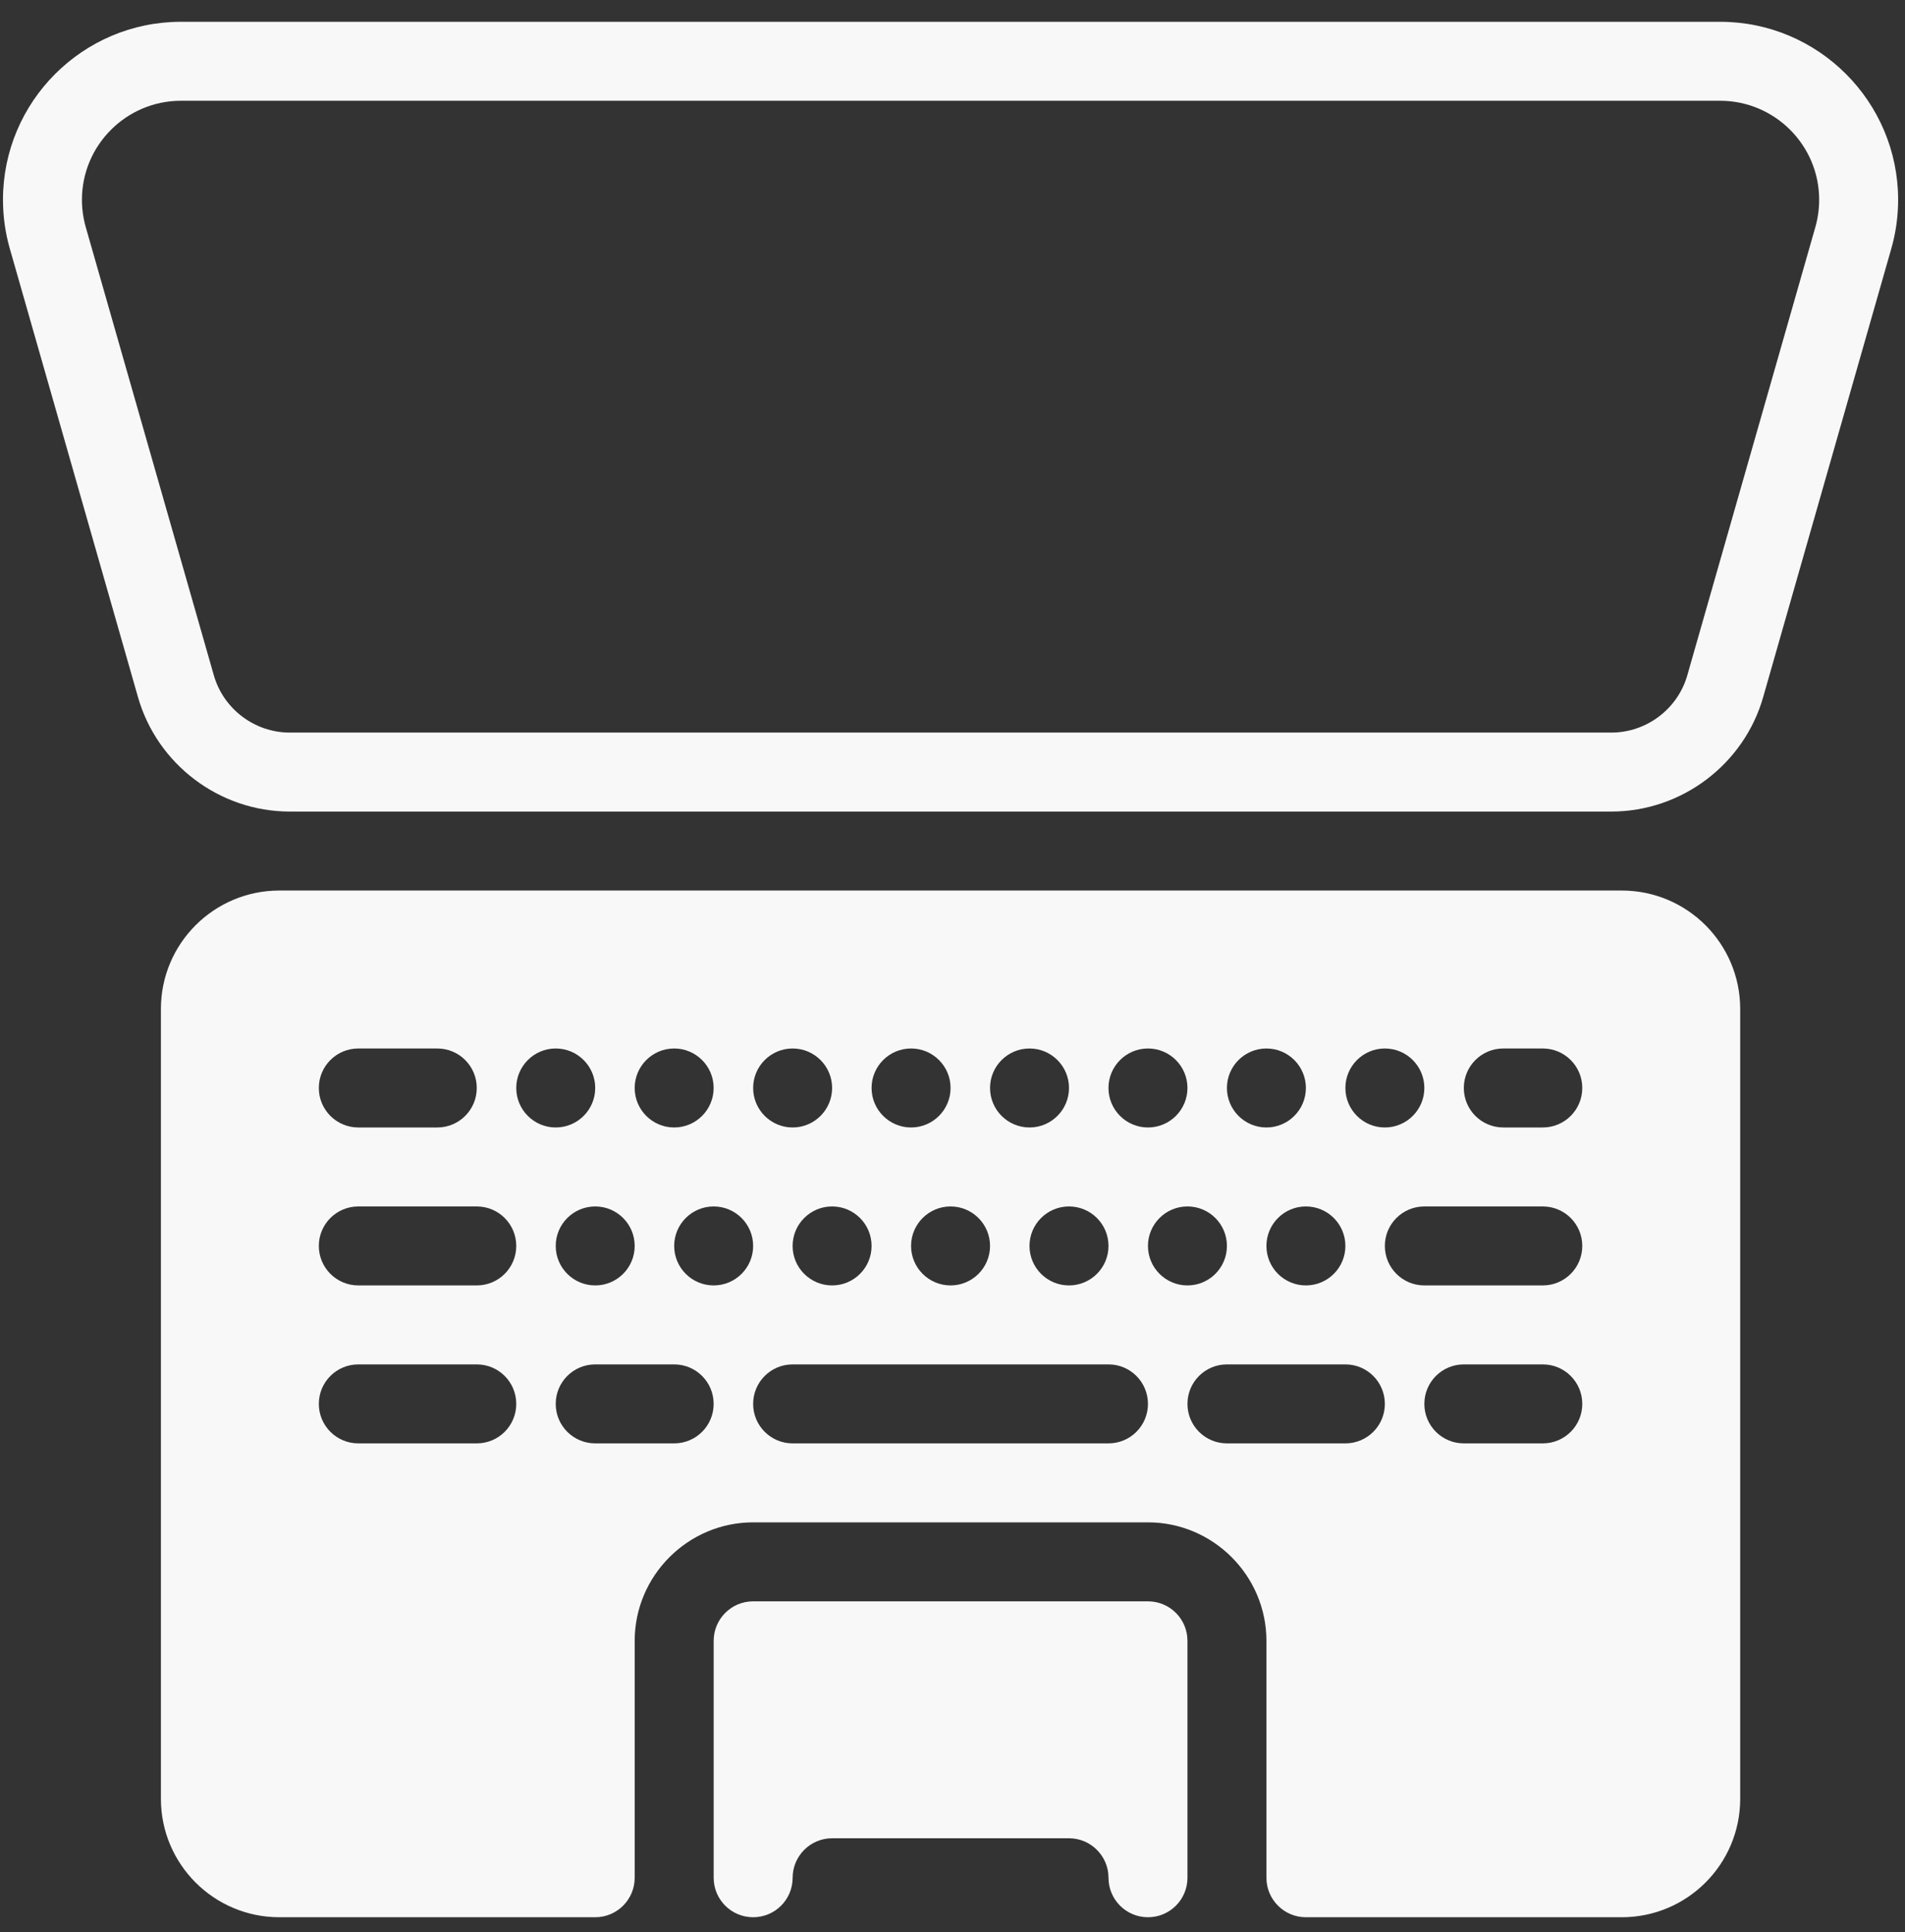
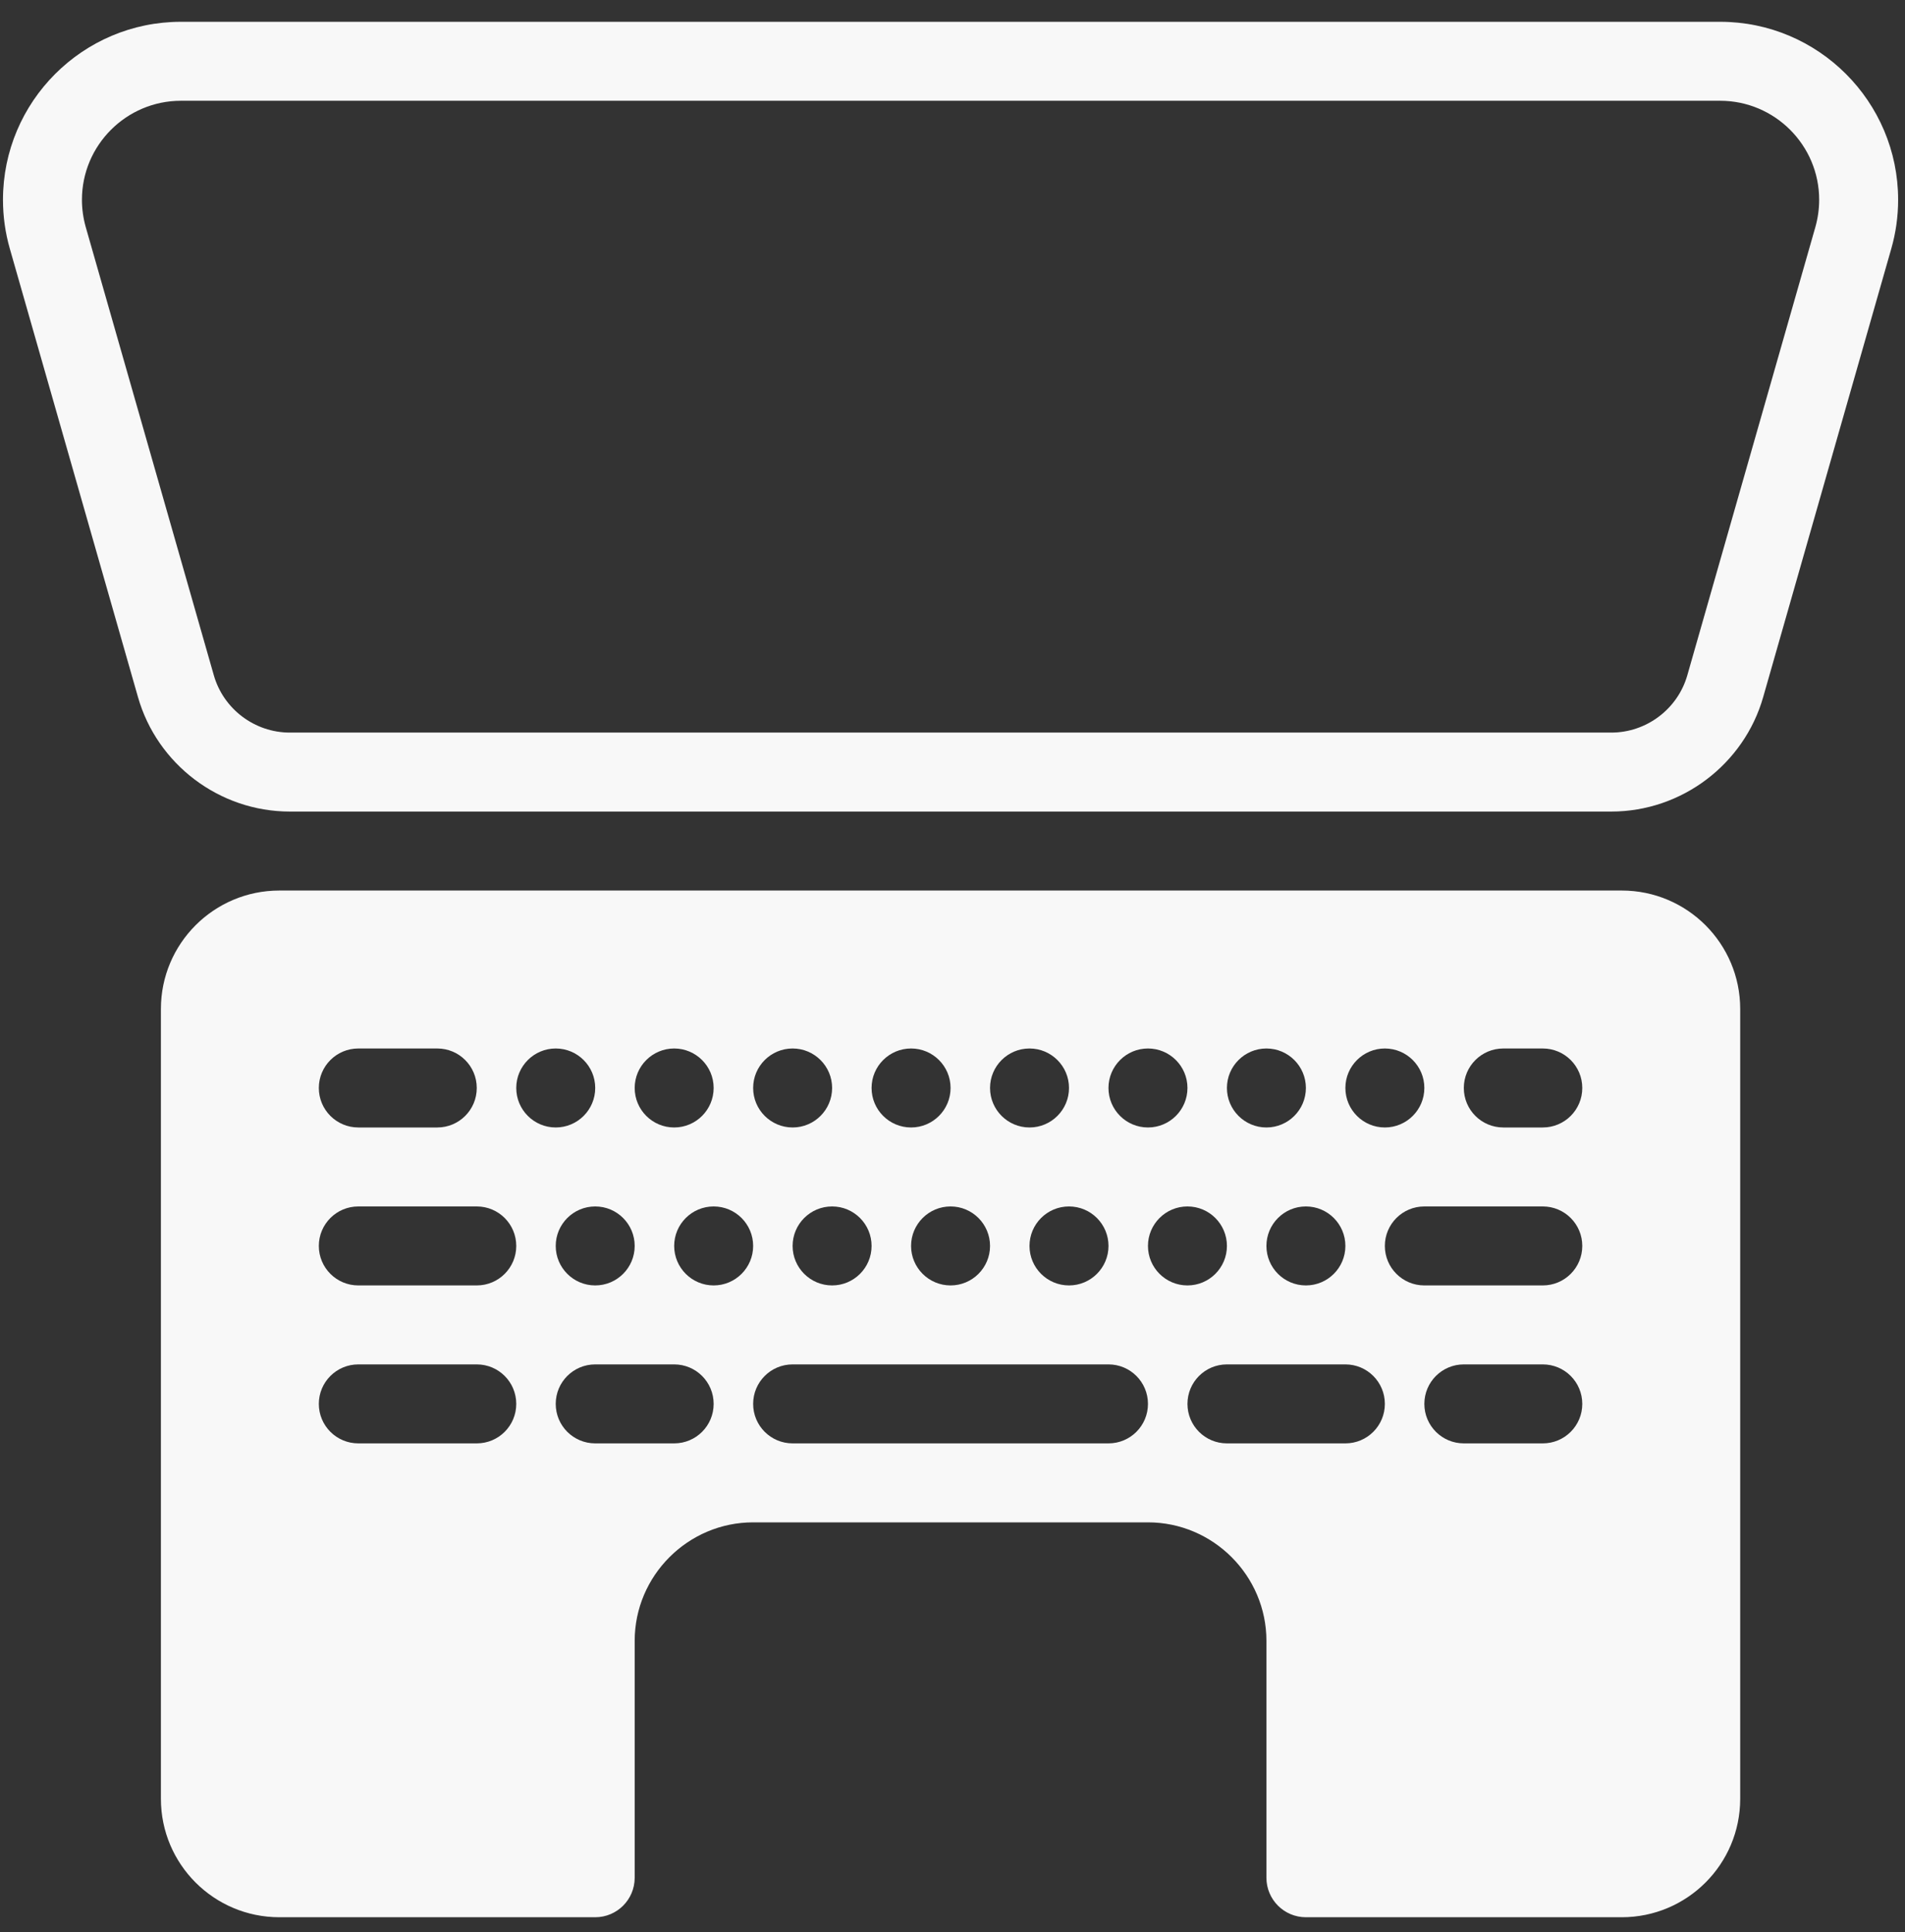
<svg xmlns="http://www.w3.org/2000/svg" width="71" height="72" viewBox="0 0 71 72" fill="none">
  <rect x="0" y="0" width="71" height="72" fill="#333333" stroke="none" />
  <path d="M64.111 0.812H6.744C3.086 0.812 0.111 3.786 0.111 7.445C0.111 8.063 0.197 8.678 0.367 9.27L5.141 25.971C5.856 28.486 8.184 30.242 10.8 30.242H60.055C62.671 30.242 64.999 28.486 65.715 25.974L70.488 9.27C70.658 8.678 70.744 8.063 70.744 7.445C70.744 3.786 67.769 0.812 64.111 0.812ZM67.66 8.459L62.886 25.166C62.527 26.422 61.363 27.299 60.055 27.299H10.8C9.492 27.299 8.328 26.422 7.969 25.163L3.195 8.459C3.103 8.132 3.054 7.79 3.054 7.445C3.054 5.41 4.71 3.755 6.744 3.755H64.111C66.145 3.755 67.801 5.41 67.801 7.445C67.801 7.79 67.752 8.132 67.66 8.459Z" fill="#F8F8F8" />
-   <path d="M60.443 33.185H10.412C7.974 33.185 5.997 35.161 5.997 37.599V67.03C5.997 69.468 7.974 71.444 10.412 71.444H22.184C22.997 71.444 23.655 70.785 23.655 69.973V61.144C23.655 58.716 25.642 56.729 28.07 56.729H42.785C45.213 56.729 47.2 58.716 47.2 61.144V69.973C47.2 70.785 47.859 71.444 48.671 71.444H60.443C62.881 71.444 64.858 69.468 64.858 67.03V37.599C64.858 35.161 62.881 33.185 60.443 33.185ZM51.614 39.071C52.427 39.071 53.086 39.73 53.086 40.542C53.086 41.355 52.427 42.014 51.614 42.014C50.801 42.014 50.143 41.355 50.143 40.542C50.143 39.73 50.802 39.071 51.614 39.071ZM50.143 46.429C50.143 47.241 49.484 47.9 48.671 47.9C47.858 47.9 47.2 47.241 47.2 46.429C47.2 45.616 47.858 44.957 48.671 44.957C49.484 44.957 50.143 45.616 50.143 46.429ZM47.2 39.071C48.012 39.071 48.671 39.73 48.671 40.542C48.671 41.355 48.012 42.014 47.2 42.014C46.387 42.014 45.728 41.355 45.728 40.542C45.728 39.73 46.387 39.071 47.2 39.071ZM42.785 39.071C43.598 39.071 44.257 39.73 44.257 40.542C44.257 41.355 43.598 42.014 42.785 42.014C41.972 42.014 41.313 41.355 41.313 40.542C41.314 39.73 41.972 39.071 42.785 39.071ZM41.314 46.429C41.314 47.241 40.655 47.9 39.842 47.9C39.029 47.9 38.37 47.241 38.37 46.429C38.37 45.616 39.029 44.957 39.842 44.957C40.655 44.957 41.314 45.616 41.314 46.429ZM38.37 39.071C39.183 39.071 39.842 39.73 39.842 40.542C39.842 41.355 39.183 42.014 38.37 42.014C37.558 42.014 36.899 41.355 36.899 40.542C36.899 39.73 37.558 39.071 38.37 39.071ZM36.899 46.429C36.899 47.241 36.24 47.9 35.428 47.9C34.615 47.9 33.956 47.241 33.956 46.429C33.956 45.616 34.615 44.957 35.428 44.957C36.24 44.957 36.899 45.616 36.899 46.429ZM33.956 39.071C34.769 39.071 35.428 39.73 35.428 40.542C35.428 41.355 34.769 42.014 33.956 42.014C33.143 42.014 32.484 41.355 32.484 40.542C32.484 39.73 33.143 39.071 33.956 39.071ZM32.484 46.429C32.484 47.241 31.826 47.9 31.013 47.9C30.2 47.9 29.541 47.241 29.541 46.429C29.541 45.616 30.2 44.957 31.013 44.957C31.826 44.957 32.484 45.616 32.484 46.429ZM29.541 39.071C30.354 39.071 31.013 39.73 31.013 40.542C31.013 41.355 30.354 42.014 29.541 42.014C28.729 42.014 28.07 41.355 28.07 40.542C28.07 39.73 28.729 39.071 29.541 39.071ZM25.127 39.071C25.939 39.071 26.598 39.73 26.598 40.542C26.598 41.355 25.939 42.014 25.127 42.014C24.314 42.014 23.655 41.355 23.655 40.542C23.655 39.73 24.314 39.071 25.127 39.071ZM23.655 46.429C23.655 47.241 22.997 47.9 22.184 47.9C21.371 47.9 20.712 47.241 20.712 46.429C20.712 45.616 21.371 44.957 22.184 44.957C22.997 44.957 23.655 45.616 23.655 46.429ZM13.355 39.071H16.298C17.111 39.071 17.769 39.729 17.769 40.542C17.769 41.356 17.111 42.014 16.298 42.014H13.355C12.541 42.014 11.883 41.356 11.883 40.542C11.883 39.729 12.541 39.071 13.355 39.071ZM17.769 53.786H13.355C12.541 53.786 11.883 53.128 11.883 52.315C11.883 51.501 12.541 50.843 13.355 50.843H17.769C18.583 50.843 19.241 51.501 19.241 52.315C19.241 53.128 18.583 53.786 17.769 53.786ZM17.769 47.9H13.355C12.541 47.9 11.883 47.242 11.883 46.428C11.883 45.615 12.541 44.957 13.355 44.957H17.769C18.583 44.957 19.241 45.615 19.241 46.429C19.241 47.242 18.583 47.9 17.769 47.9ZM19.241 40.542C19.241 39.73 19.9 39.071 20.712 39.071C21.525 39.071 22.184 39.73 22.184 40.542C22.184 41.355 21.525 42.014 20.712 42.014C19.9 42.014 19.241 41.355 19.241 40.542ZM25.127 53.786H22.184C21.37 53.786 20.712 53.128 20.712 52.315C20.712 51.501 21.37 50.843 22.184 50.843H25.127C25.94 50.843 26.598 51.501 26.598 52.315C26.598 53.128 25.94 53.786 25.127 53.786ZM26.598 47.9C25.786 47.9 25.127 47.241 25.127 46.428C25.127 45.616 25.786 44.957 26.598 44.957C27.411 44.957 28.07 45.616 28.07 46.428C28.07 47.241 27.411 47.9 26.598 47.9ZM41.314 53.786H29.541C28.728 53.786 28.07 53.128 28.07 52.315C28.07 51.501 28.728 50.843 29.541 50.843H41.314C42.127 50.843 42.785 51.501 42.785 52.315C42.785 53.128 42.127 53.786 41.314 53.786ZM42.785 46.429C42.785 45.616 43.444 44.957 44.257 44.957C45.069 44.957 45.728 45.616 45.728 46.429C45.728 47.241 45.069 47.9 44.257 47.9C43.444 47.9 42.785 47.241 42.785 46.429ZM50.143 53.786H45.728C44.915 53.786 44.257 53.128 44.257 52.315C44.257 51.501 44.915 50.843 45.728 50.843H50.143C50.956 50.843 51.614 51.501 51.614 52.315C51.614 53.128 50.956 53.786 50.143 53.786ZM57.5 53.786H54.557C53.744 53.786 53.086 53.128 53.086 52.315C53.086 51.501 53.744 50.843 54.557 50.843H57.5C58.314 50.843 58.972 51.501 58.972 52.315C58.972 53.128 58.314 53.786 57.5 53.786ZM57.5 47.9H53.086C52.272 47.9 51.614 47.242 51.614 46.428C51.614 45.615 52.272 44.957 53.086 44.957H57.5C58.314 44.957 58.972 45.615 58.972 46.428C58.972 47.242 58.314 47.9 57.5 47.9ZM57.5 42.014H56.029C55.215 42.014 54.557 41.356 54.557 40.542C54.557 39.729 55.215 39.071 56.029 39.071H57.5C58.314 39.071 58.972 39.729 58.972 40.542C58.972 41.356 58.314 42.014 57.5 42.014Z" fill="#F8F8F8" />
-   <path d="M42.785 59.672H28.07C27.257 59.672 26.599 60.33 26.599 61.144V69.973C26.599 70.786 27.257 71.444 28.07 71.444C28.884 71.444 29.542 70.786 29.542 69.973C29.542 69.162 30.203 68.501 31.013 68.501H39.842C40.653 68.501 41.314 69.162 41.314 69.973C41.314 70.786 41.972 71.444 42.785 71.444C43.599 71.444 44.257 70.786 44.257 69.973V61.144C44.257 60.33 43.599 59.672 42.785 59.672Z" fill="#F8F8F8" />
+   <path d="M60.443 33.185H10.412C7.974 33.185 5.997 35.161 5.997 37.599V67.03C5.997 69.468 7.974 71.444 10.412 71.444H22.184C22.997 71.444 23.655 70.785 23.655 69.973V61.144C23.655 58.716 25.642 56.729 28.07 56.729H42.785C45.213 56.729 47.2 58.716 47.2 61.144V69.973C47.2 70.785 47.859 71.444 48.671 71.444H60.443C62.881 71.444 64.858 69.468 64.858 67.03V37.599C64.858 35.161 62.881 33.185 60.443 33.185ZM51.614 39.071C52.427 39.071 53.086 39.73 53.086 40.542C53.086 41.355 52.427 42.014 51.614 42.014C50.801 42.014 50.143 41.355 50.143 40.542C50.143 39.73 50.802 39.071 51.614 39.071ZM50.143 46.429C50.143 47.241 49.484 47.9 48.671 47.9C47.858 47.9 47.2 47.241 47.2 46.429C47.2 45.616 47.858 44.957 48.671 44.957C49.484 44.957 50.143 45.616 50.143 46.429ZM47.2 39.071C48.012 39.071 48.671 39.73 48.671 40.542C48.671 41.355 48.012 42.014 47.2 42.014C46.387 42.014 45.728 41.355 45.728 40.542C45.728 39.73 46.387 39.071 47.2 39.071ZM42.785 39.071C43.598 39.071 44.257 39.73 44.257 40.542C44.257 41.355 43.598 42.014 42.785 42.014C41.972 42.014 41.313 41.355 41.313 40.542C41.314 39.73 41.972 39.071 42.785 39.071ZM41.314 46.429C41.314 47.241 40.655 47.9 39.842 47.9C39.029 47.9 38.37 47.241 38.37 46.429C38.37 45.616 39.029 44.957 39.842 44.957C40.655 44.957 41.314 45.616 41.314 46.429ZM38.37 39.071C39.183 39.071 39.842 39.73 39.842 40.542C39.842 41.355 39.183 42.014 38.37 42.014C37.558 42.014 36.899 41.355 36.899 40.542C36.899 39.73 37.558 39.071 38.37 39.071ZM36.899 46.429C36.899 47.241 36.24 47.9 35.428 47.9C34.615 47.9 33.956 47.241 33.956 46.429C33.956 45.616 34.615 44.957 35.428 44.957C36.24 44.957 36.899 45.616 36.899 46.429ZM33.956 39.071C34.769 39.071 35.428 39.73 35.428 40.542C35.428 41.355 34.769 42.014 33.956 42.014C33.143 42.014 32.484 41.355 32.484 40.542C32.484 39.73 33.143 39.071 33.956 39.071ZM32.484 46.429C32.484 47.241 31.826 47.9 31.013 47.9C30.2 47.9 29.541 47.241 29.541 46.429C29.541 45.616 30.2 44.957 31.013 44.957C31.826 44.957 32.484 45.616 32.484 46.429ZM29.541 39.071C30.354 39.071 31.013 39.73 31.013 40.542C31.013 41.355 30.354 42.014 29.541 42.014C28.729 42.014 28.07 41.355 28.07 40.542C28.07 39.73 28.729 39.071 29.541 39.071ZM25.127 39.071C25.939 39.071 26.598 39.73 26.598 40.542C26.598 41.355 25.939 42.014 25.127 42.014C24.314 42.014 23.655 41.355 23.655 40.542C23.655 39.73 24.314 39.071 25.127 39.071ZM23.655 46.429C23.655 47.241 22.997 47.9 22.184 47.9C21.371 47.9 20.712 47.241 20.712 46.429C20.712 45.616 21.371 44.957 22.184 44.957C22.997 44.957 23.655 45.616 23.655 46.429ZM13.355 39.071H16.298C17.111 39.071 17.769 39.729 17.769 40.542C17.769 41.356 17.111 42.014 16.298 42.014H13.355C12.541 42.014 11.883 41.356 11.883 40.542C11.883 39.729 12.541 39.071 13.355 39.071ZM17.769 53.786H13.355C12.541 53.786 11.883 53.128 11.883 52.315C11.883 51.501 12.541 50.843 13.355 50.843H17.769C18.583 50.843 19.241 51.501 19.241 52.315C19.241 53.128 18.583 53.786 17.769 53.786ZM17.769 47.9H13.355C12.541 47.9 11.883 47.242 11.883 46.428C11.883 45.615 12.541 44.957 13.355 44.957H17.769C18.583 44.957 19.241 45.615 19.241 46.429C19.241 47.242 18.583 47.9 17.769 47.9ZM19.241 40.542C19.241 39.73 19.9 39.071 20.712 39.071C21.525 39.071 22.184 39.73 22.184 40.542C22.184 41.355 21.525 42.014 20.712 42.014C19.9 42.014 19.241 41.355 19.241 40.542M25.127 53.786H22.184C21.37 53.786 20.712 53.128 20.712 52.315C20.712 51.501 21.37 50.843 22.184 50.843H25.127C25.94 50.843 26.598 51.501 26.598 52.315C26.598 53.128 25.94 53.786 25.127 53.786ZM26.598 47.9C25.786 47.9 25.127 47.241 25.127 46.428C25.127 45.616 25.786 44.957 26.598 44.957C27.411 44.957 28.07 45.616 28.07 46.428C28.07 47.241 27.411 47.9 26.598 47.9ZM41.314 53.786H29.541C28.728 53.786 28.07 53.128 28.07 52.315C28.07 51.501 28.728 50.843 29.541 50.843H41.314C42.127 50.843 42.785 51.501 42.785 52.315C42.785 53.128 42.127 53.786 41.314 53.786ZM42.785 46.429C42.785 45.616 43.444 44.957 44.257 44.957C45.069 44.957 45.728 45.616 45.728 46.429C45.728 47.241 45.069 47.9 44.257 47.9C43.444 47.9 42.785 47.241 42.785 46.429ZM50.143 53.786H45.728C44.915 53.786 44.257 53.128 44.257 52.315C44.257 51.501 44.915 50.843 45.728 50.843H50.143C50.956 50.843 51.614 51.501 51.614 52.315C51.614 53.128 50.956 53.786 50.143 53.786ZM57.5 53.786H54.557C53.744 53.786 53.086 53.128 53.086 52.315C53.086 51.501 53.744 50.843 54.557 50.843H57.5C58.314 50.843 58.972 51.501 58.972 52.315C58.972 53.128 58.314 53.786 57.5 53.786ZM57.5 47.9H53.086C52.272 47.9 51.614 47.242 51.614 46.428C51.614 45.615 52.272 44.957 53.086 44.957H57.5C58.314 44.957 58.972 45.615 58.972 46.428C58.972 47.242 58.314 47.9 57.5 47.9ZM57.5 42.014H56.029C55.215 42.014 54.557 41.356 54.557 40.542C54.557 39.729 55.215 39.071 56.029 39.071H57.5C58.314 39.071 58.972 39.729 58.972 40.542C58.972 41.356 58.314 42.014 57.5 42.014Z" fill="#F8F8F8" />
</svg>